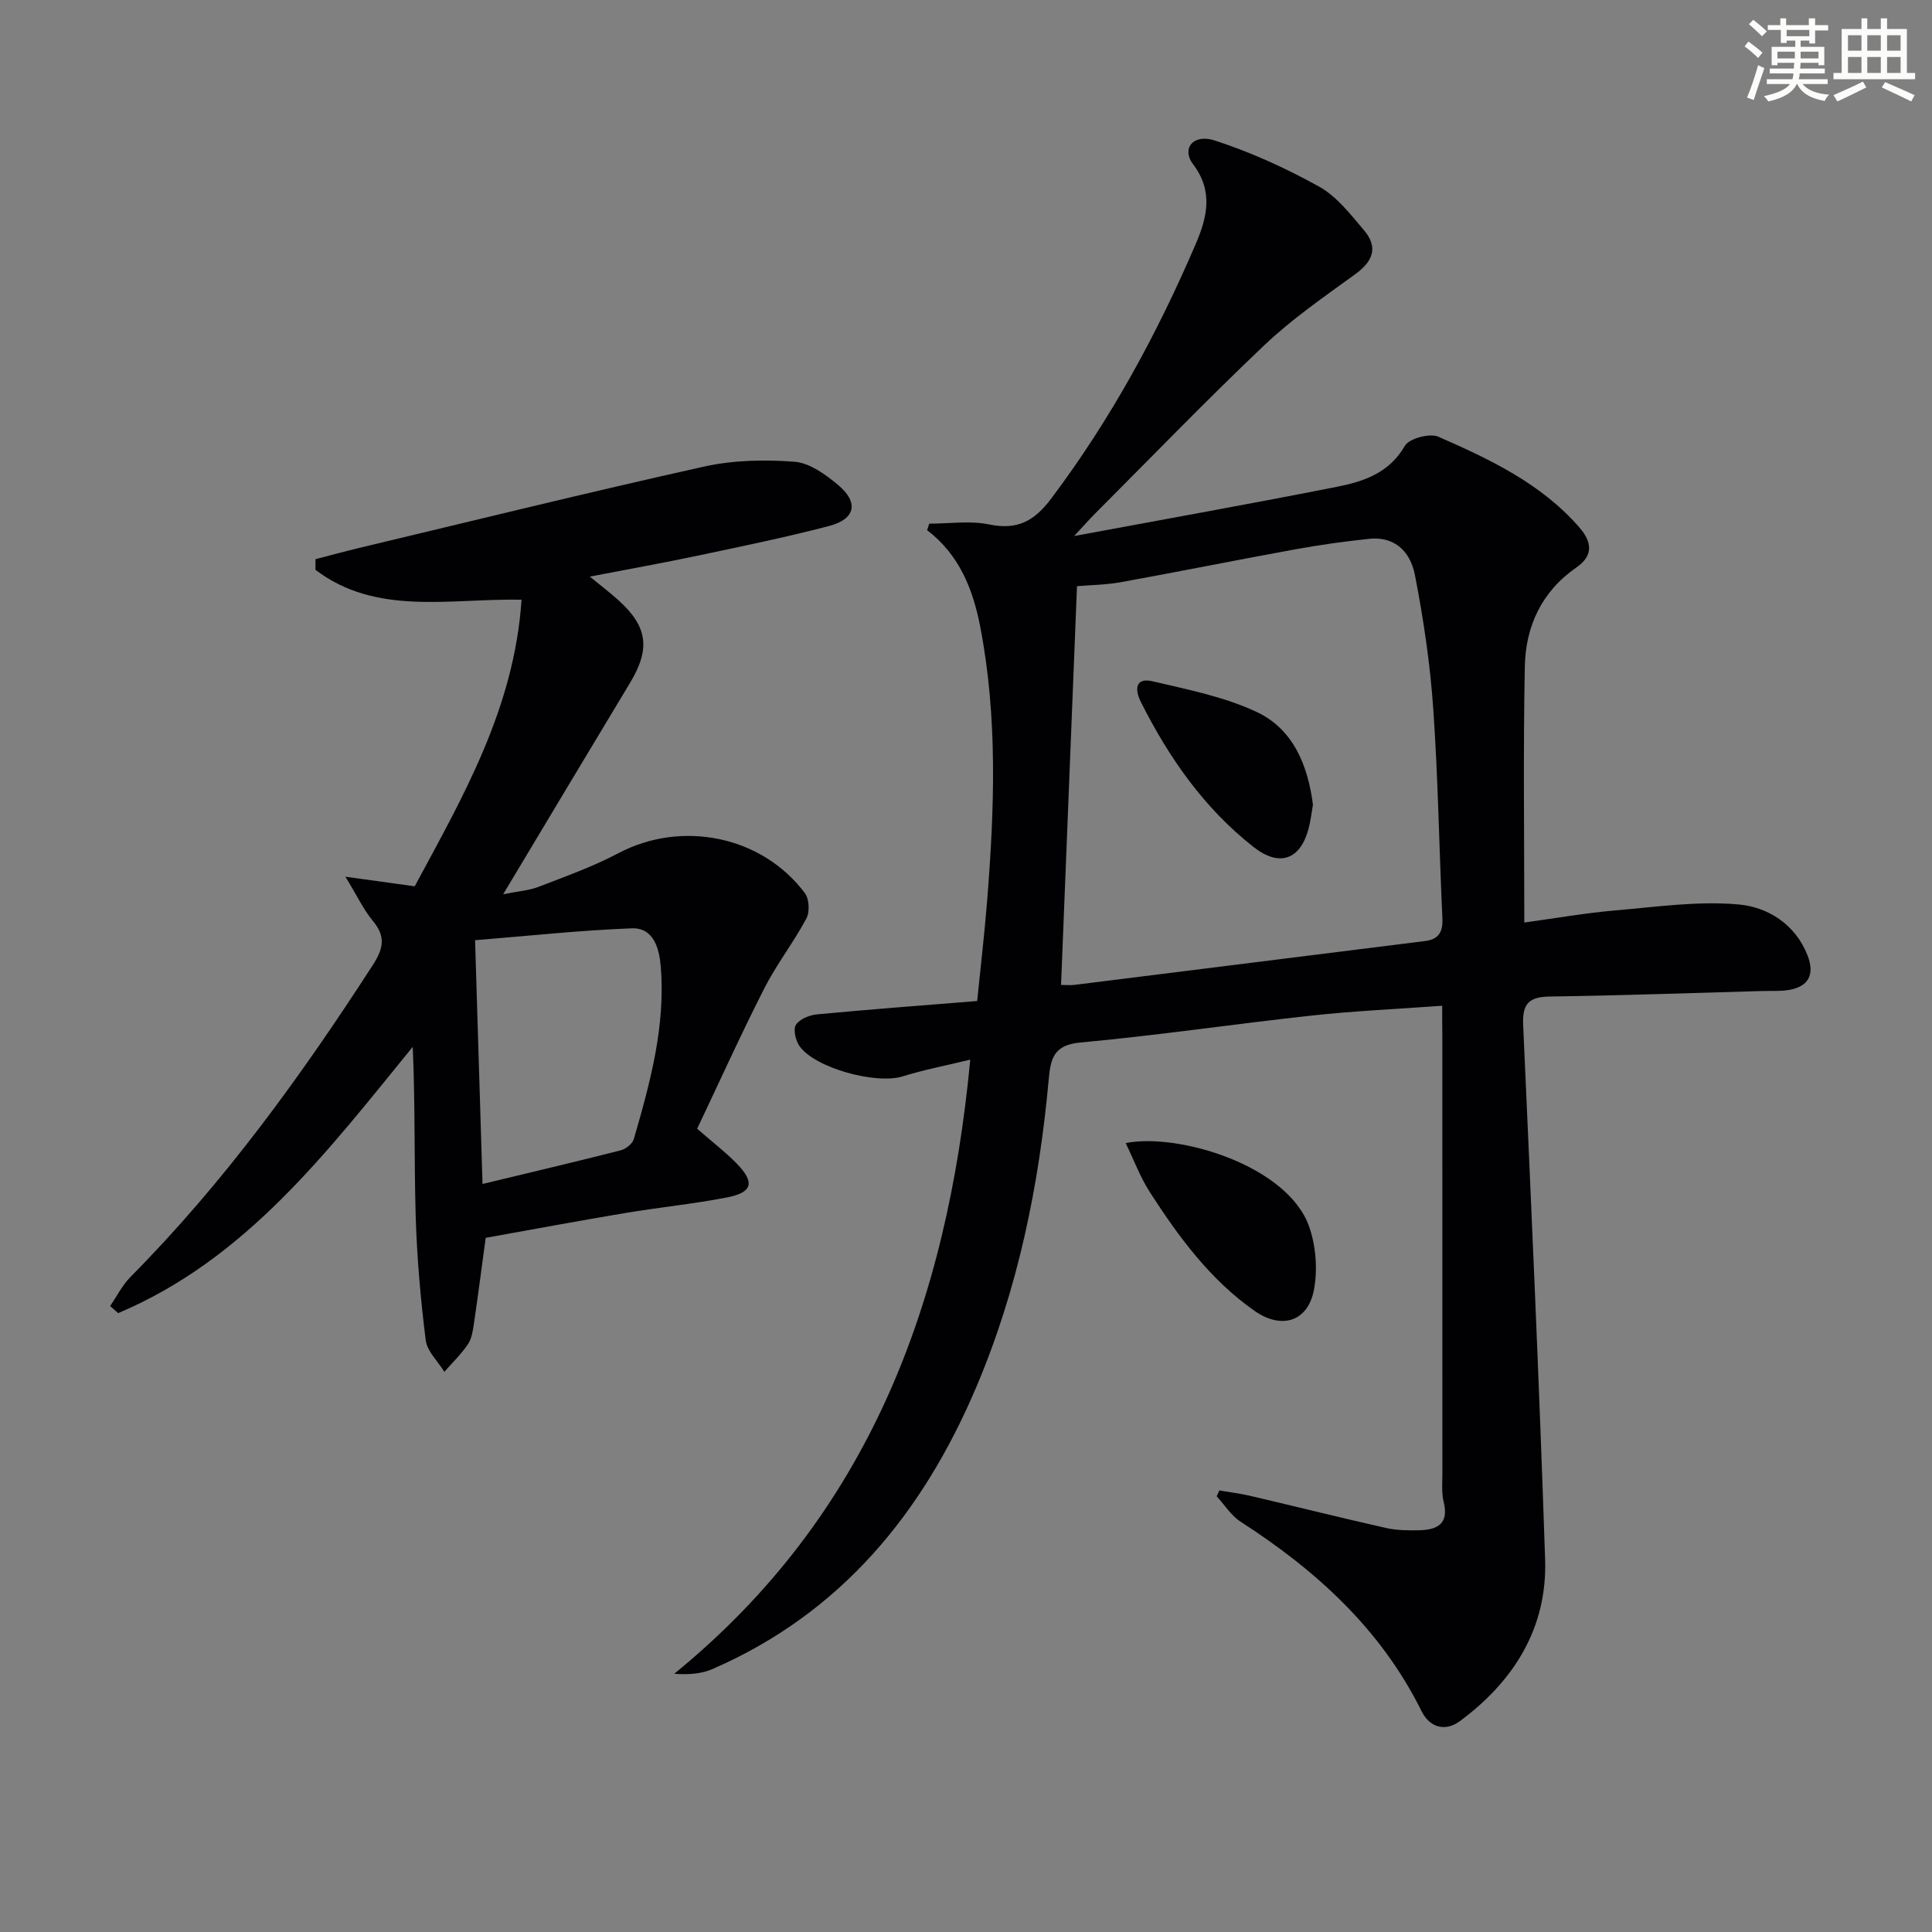
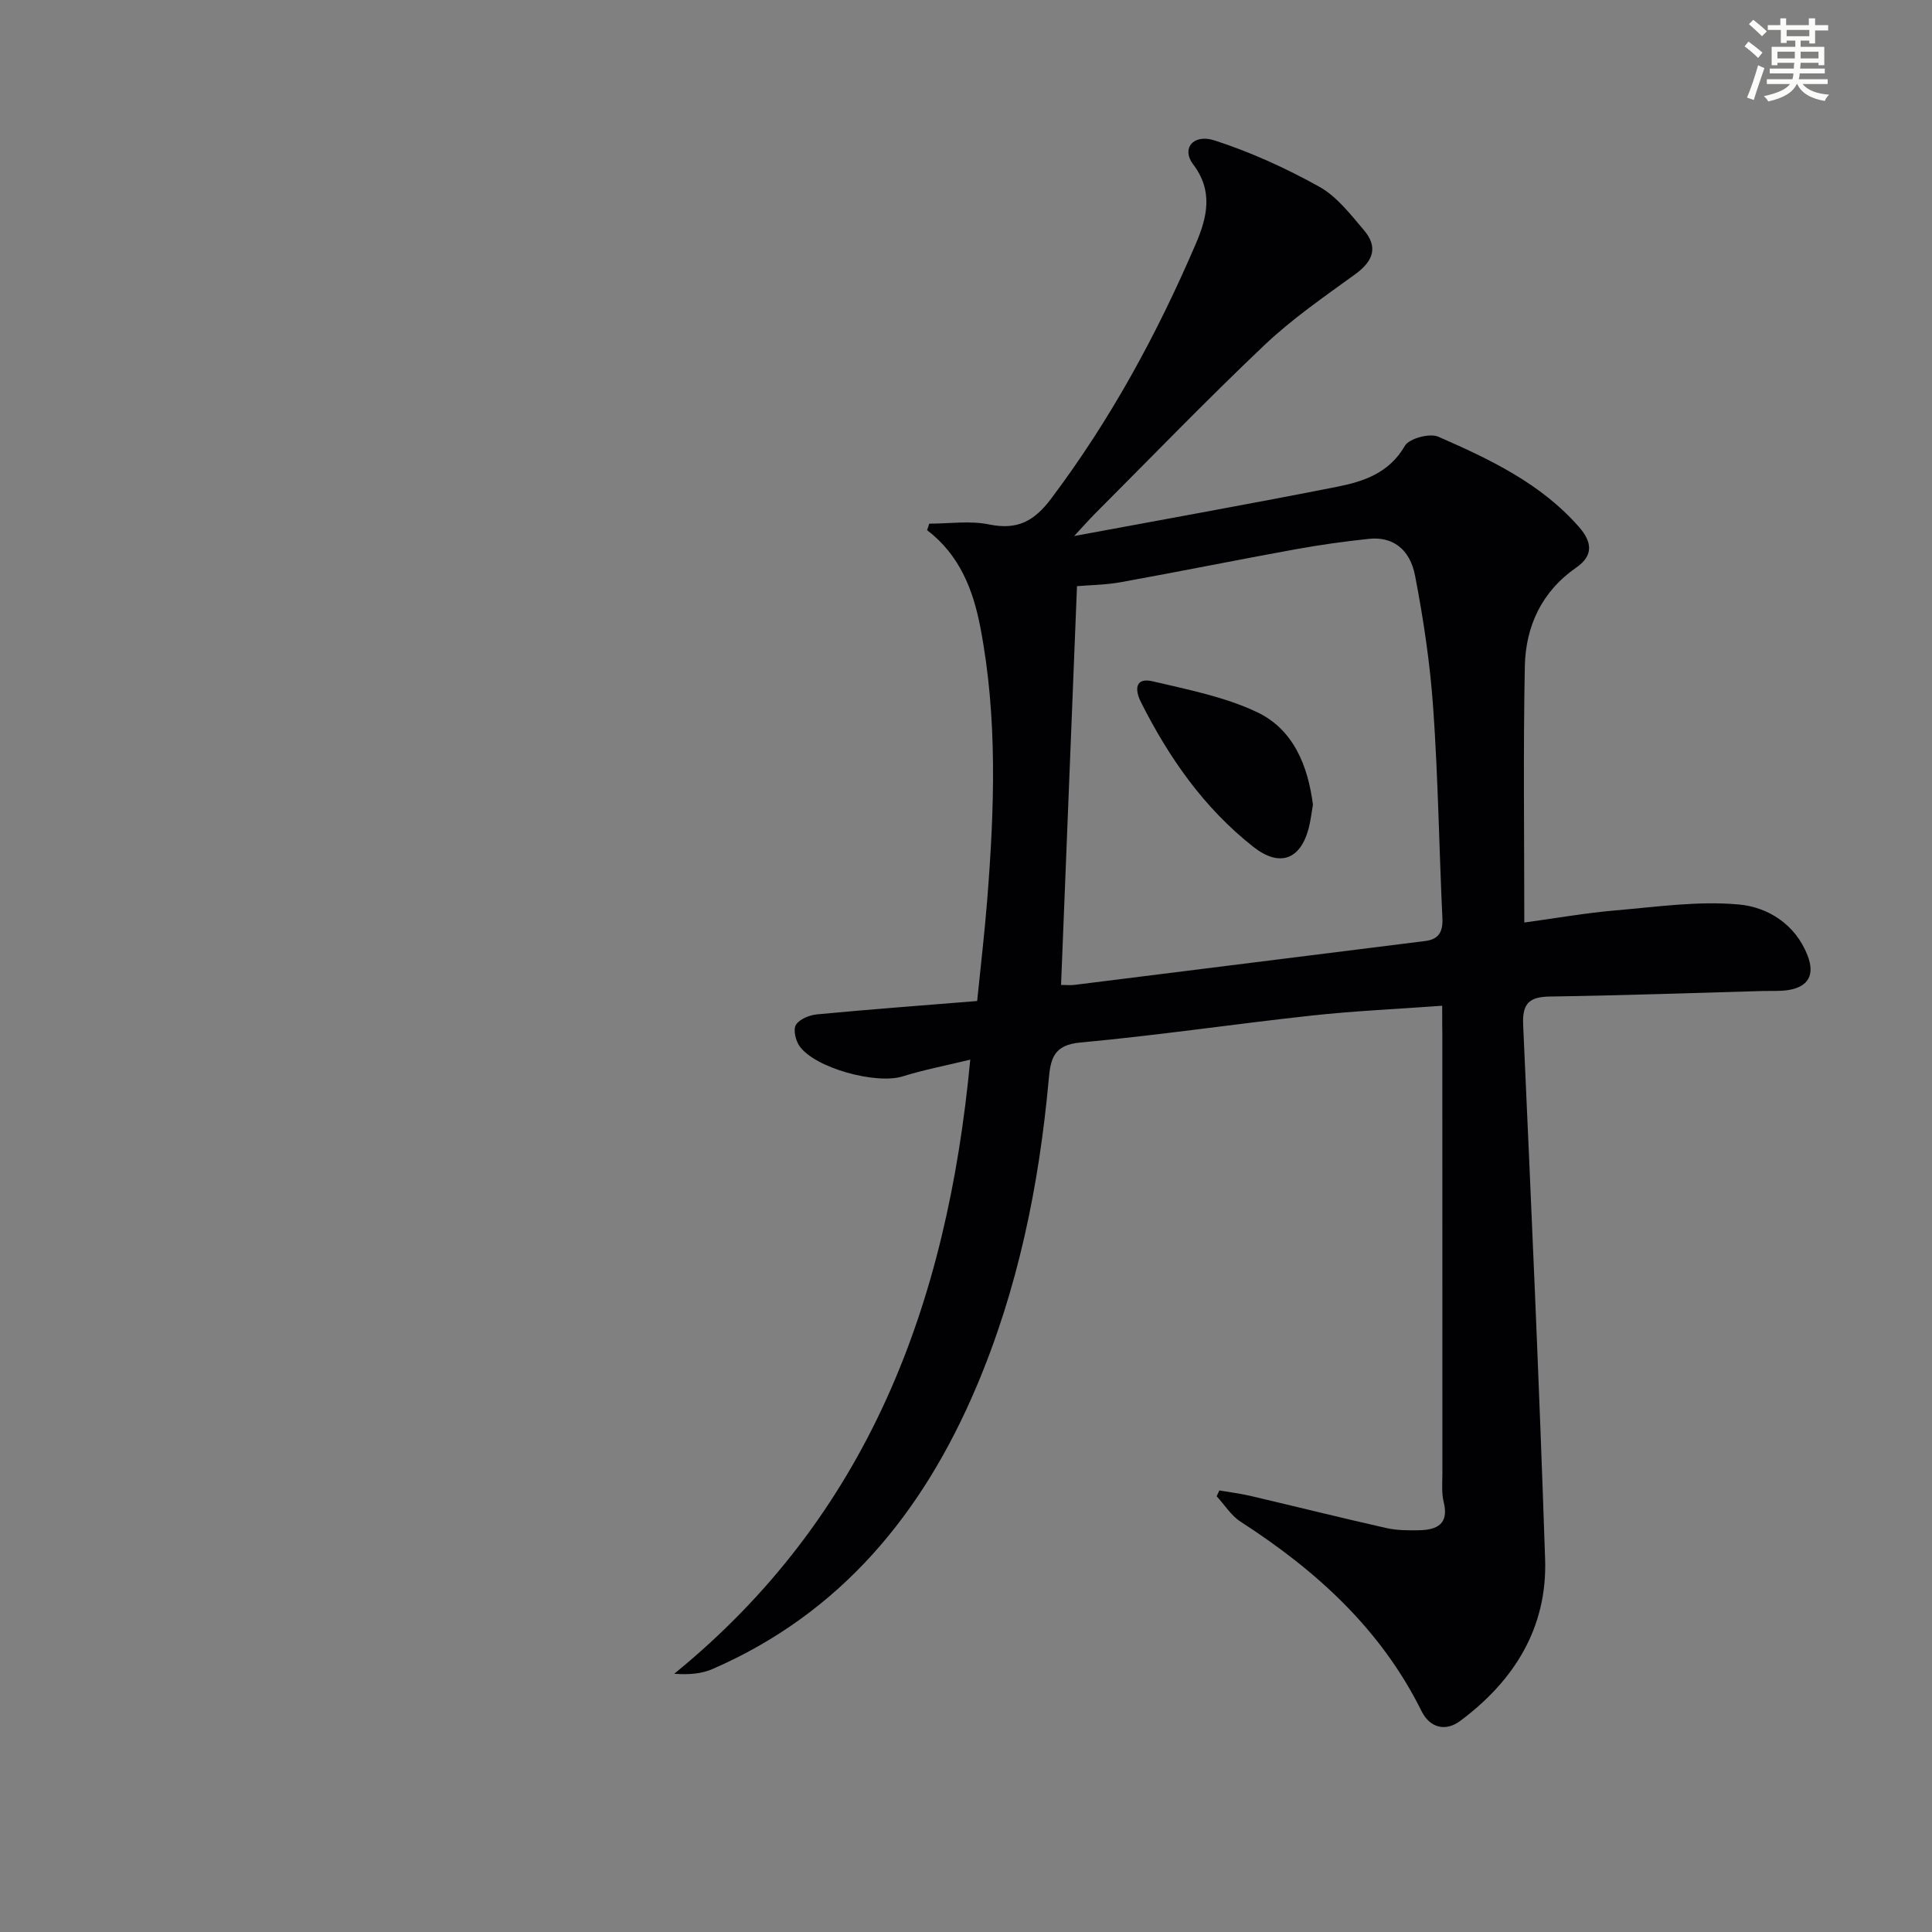
<svg xmlns="http://www.w3.org/2000/svg" enable-background="new 0 0 400 400" viewBox="0 0 400 400">
  <rect x="0" y="0" width="400" height="400" fill="#808080" stroke="none" />
  <g fill="#010103">
    <path d="m298.59 208.23c-9.43.69-18.2 1.07-26.92 2.02-16.01 1.74-31.95 4.12-47.98 5.59-5.6.51-6.18 3.39-6.57 7.72-2 21.93-6.37 43.34-15.02 63.69-11.07 26.05-27.99 46.73-54.55 58.29-2.23.97-4.76 1.23-7.96 1 40.08-32.67 56.51-76.34 61.29-127.15-5.02 1.22-9.6 2.09-14.02 3.47-5.42 1.69-18.11-1.69-21.34-6.29-.81-1.15-1.34-3.46-.72-4.41.77-1.19 2.81-2 4.38-2.15 10.9-1.03 21.82-1.85 33.13-2.76.74-7.32 1.53-14.04 2.07-20.79 1.5-18.92 2.2-37.85-1.42-56.63-1.49-7.75-4.3-14.95-11.01-20.06.15-.45.29-.9.44-1.35 4.14 0 8.42-.66 12.4.16 5.82 1.19 9.3-.64 12.83-5.33 12.29-16.33 21.95-34.09 29.97-52.8 2.34-5.47 3.65-10.89-.58-16.45-2.43-3.2-.01-6.36 4.44-4.93 7.48 2.42 14.77 5.74 21.66 9.57 3.64 2.02 6.47 5.71 9.26 8.99 2.99 3.51 1.98 6.41-1.78 9.14-6.43 4.67-13.04 9.22-18.78 14.66-11.97 11.35-23.43 23.23-35.09 34.91-1.24 1.25-2.41 2.57-4.33 4.64 18.93-3.52 36.71-6.69 54.43-10.2 5.52-1.09 10.79-2.84 14.04-8.47.89-1.54 5.15-2.68 6.94-1.89 10.65 4.67 21.21 9.65 29.12 18.69 2.68 3.06 3.06 5.88-.56 8.39-7.17 4.96-10.49 12.16-10.66 20.46-.35 17.47-.11 34.95-.11 53.04 6.5-.89 12.66-1.98 18.86-2.51 8.53-.73 17.19-2 25.62-1.22 5.93.55 11.63 4.07 14.15 10.51 1.56 3.99.23 6.51-3.91 7.19-1.79.29-3.66.16-5.49.21-14.64.41-29.28.93-43.92 1.14-4.27.06-5.74 1.41-5.55 5.83 1.66 36.89 3.32 73.78 4.55 110.69.47 14.2-6.44 25.18-17.61 33.48-3.03 2.25-6.26 1.4-7.97-2.04-8.42-17-21.82-29.14-37.47-39.23-1.96-1.27-3.31-3.48-4.95-5.26.18-.4.36-.81.55-1.21 2.14.37 4.3.63 6.41 1.12 9.37 2.2 18.7 4.53 28.09 6.65 2.24.51 4.63.52 6.95.47 3.7-.09 6.12-1.35 5-5.85-.47-1.9-.27-3.98-.27-5.97-.01-30.17-.01-60.33-.01-90.5-.03-1.95-.03-3.91-.03-6.27zm-78.91-4.31c1.13 0 1.96.09 2.78-.01 24.2-3.02 48.4-6.05 72.6-9.08 2.89-.36 3.71-1.98 3.57-4.79-.68-14.43-.88-28.89-1.89-43.3-.64-9.24-2.01-18.47-3.77-27.57-1.09-5.64-4.79-8.11-9.52-7.61-5.11.54-10.21 1.25-15.27 2.17-12.04 2.19-24.04 4.62-36.09 6.8-3.17.57-6.45.6-9.11.83-1.1 27.69-2.19 54.86-3.3 82.56z" />
-     <path d="m71.51 181.51c5.57.77 9.72 1.34 14.35 1.99 9.93-18.45 20.62-36.81 22.12-59.34-14.89-.28-30.05 3.4-42.67-6.18 0-.74.01-1.47.01-2.21 2.95-.76 5.89-1.57 8.85-2.28 23.85-5.69 47.67-11.57 71.6-16.89 6.04-1.34 12.53-1.47 18.72-1 3.14.24 6.43 2.63 9.03 4.81 4.34 3.63 3.6 7.07-1.89 8.5-8.98 2.34-18.09 4.21-27.17 6.13-7.13 1.51-14.32 2.79-22.35 4.34 2.3 1.88 4.17 3.3 5.91 4.87 6.1 5.49 6.67 10.09 2.41 17.15-8.58 14.22-17.1 28.48-26.25 43.74 3.1-.62 5.33-.76 7.32-1.53 5.57-2.15 11.24-4.17 16.5-6.95 13.09-6.92 29.7-3.66 38.63 8.24.91 1.21 1.05 3.9.33 5.25-2.66 4.97-6.18 9.49-8.73 14.5-4.88 9.59-9.31 19.4-13.89 29.04 3.25 2.84 5.9 4.86 8.2 7.22 3.77 3.88 3.28 5.96-1.95 6.99-6.99 1.37-14.1 2.06-21.13 3.24-9.65 1.62-19.26 3.41-28.9 5.14-.82 6.02-1.58 11.9-2.44 17.77-.22 1.46-.45 3.09-1.24 4.26-1.4 2.06-3.23 3.83-4.88 5.71-1.34-2.18-3.58-4.25-3.86-6.56-1.07-8.56-1.83-17.19-2.08-25.81-.33-11.57-.08-23.16-.61-34.91-17.68 21.69-34.49 43.95-60.99 55.13-.55-.49-1.1-.98-1.66-1.47 1.4-2.03 2.53-4.33 4.24-6.05 19.32-19.49 35.29-41.55 50.13-64.52 2.21-3.42 2.76-5.93 0-9.2-1.93-2.33-3.25-5.2-5.66-9.12zm28.39 63.62c10-2.41 19.33-4.6 28.62-6.97 1.06-.27 2.42-1.36 2.71-2.34 3.38-11.66 6.59-23.4 5.57-35.71-.3-3.63-1.41-8.08-6-7.91-10.82.41-21.61 1.59-32.44 2.46.52 17.55 1.02 33.77 1.54 50.47z" />
-     <path d="m233.06 236.66c10.84-2.16 33.5 4.59 37.98 17.29 1.4 3.97 1.77 8.78 1.03 12.92-1.2 6.75-6.69 8.5-12.39 4.49-9.15-6.44-15.67-15.3-21.63-24.56-1.97-3.07-3.27-6.58-4.99-10.14z" />
    <path d="m271.83 166.59c-.3 1.7-.47 3.36-.9 4.96-1.74 6.52-6.08 8-11.44 3.78-10.24-8.06-17.5-18.48-23.29-30-1.27-2.53-1.22-5.14 2.46-4.27 7.33 1.73 14.93 3.21 21.65 6.41 7.5 3.57 10.49 11.1 11.52 19.12z" />
  </g>
  <path d="m361.2 9.6.8-1c.9.7 1.9 1.4 2.9 2.3l-.9 1.1c-1-1-2-1.8-2.8-2.4zm.5 10.6c.9-2.1 1.6-4.3 2.3-6.7.4.2.8.4 1.3.6-.7 2.1-1.5 4.3-2.2 6.6zm.4-15.2.9-.9c1 .8 2 1.6 2.8 2.4l-1 1c-.9-.9-1.8-1.7-2.7-2.5zm12.5-1.2h1.2v1.4h2.7v1.1h-2.7v2.7h-1.2v-.6h-1.8v1.3h4.9v3.8h-1.2v-.5h-3.7c0 .4-.1.9-.1 1.2h5.1v1h-5.2c0 .5-.1.9-.2 1.2h6v1h-5.2c1.1 1.3 2.9 2 5.5 2.2-.4.4-.7.8-.9 1.3-2.9-.5-4.8-1.6-5.7-3.5h-.1c-.8 1.7-2.7 2.9-5.9 3.6-.2-.4-.6-.8-.9-1.1 2.8-.6 4.6-1.4 5.4-2.5h-4.8v-1h5.3c.1-.3.2-.7.2-1.2h-4.9v-1h5c0-.4 0-.8.1-1.2h-3.5v.5h-1.2v-3.8h4.9v-1.3h-1.8v.5h-1.2v-2.7h-2.7v-1h2.6v-1.4h1.2v1.4h4.7v-1.4zm-6.6 8.3h3.6c0-.4 0-.9 0-1.4h-3.6zm1.9-4.6h4.7v-1.3h-4.7zm6.6 3.2h-3.7v1.4h3.7z" fill="#fbfcfa" />
-   <path d="m385.3 3.8h1.3v2.2h2.8v-2.2h1.3v2.2h4.1v9.1h1.7v1.3h-16.9v-1.3h1.7v-9.1h4.1v-2.2zm.4 13.1.7 1.2c-1.8.9-3.8 1.9-6 2.9-.2-.4-.5-.8-.8-1.3 2.3-1 4.3-1.9 6.1-2.8zm-3.1-6.4h2.8v-3.2h-2.8zm0 4.6h2.8v-3.3h-2.8zm4-4.6h2.8v-3.2h-2.8zm0 4.6h2.8v-3.3h-2.8zm3.7 1.9c2.1.9 4.1 1.8 6.1 2.7l-.7 1.3c-2.2-1.1-4.2-2-6.1-2.9zm3.2-9.7h-2.8v3.2h2.8zm-2.8 7.8h2.8v-3.3h-2.8z" fill="#fbfcfa" />
</svg>